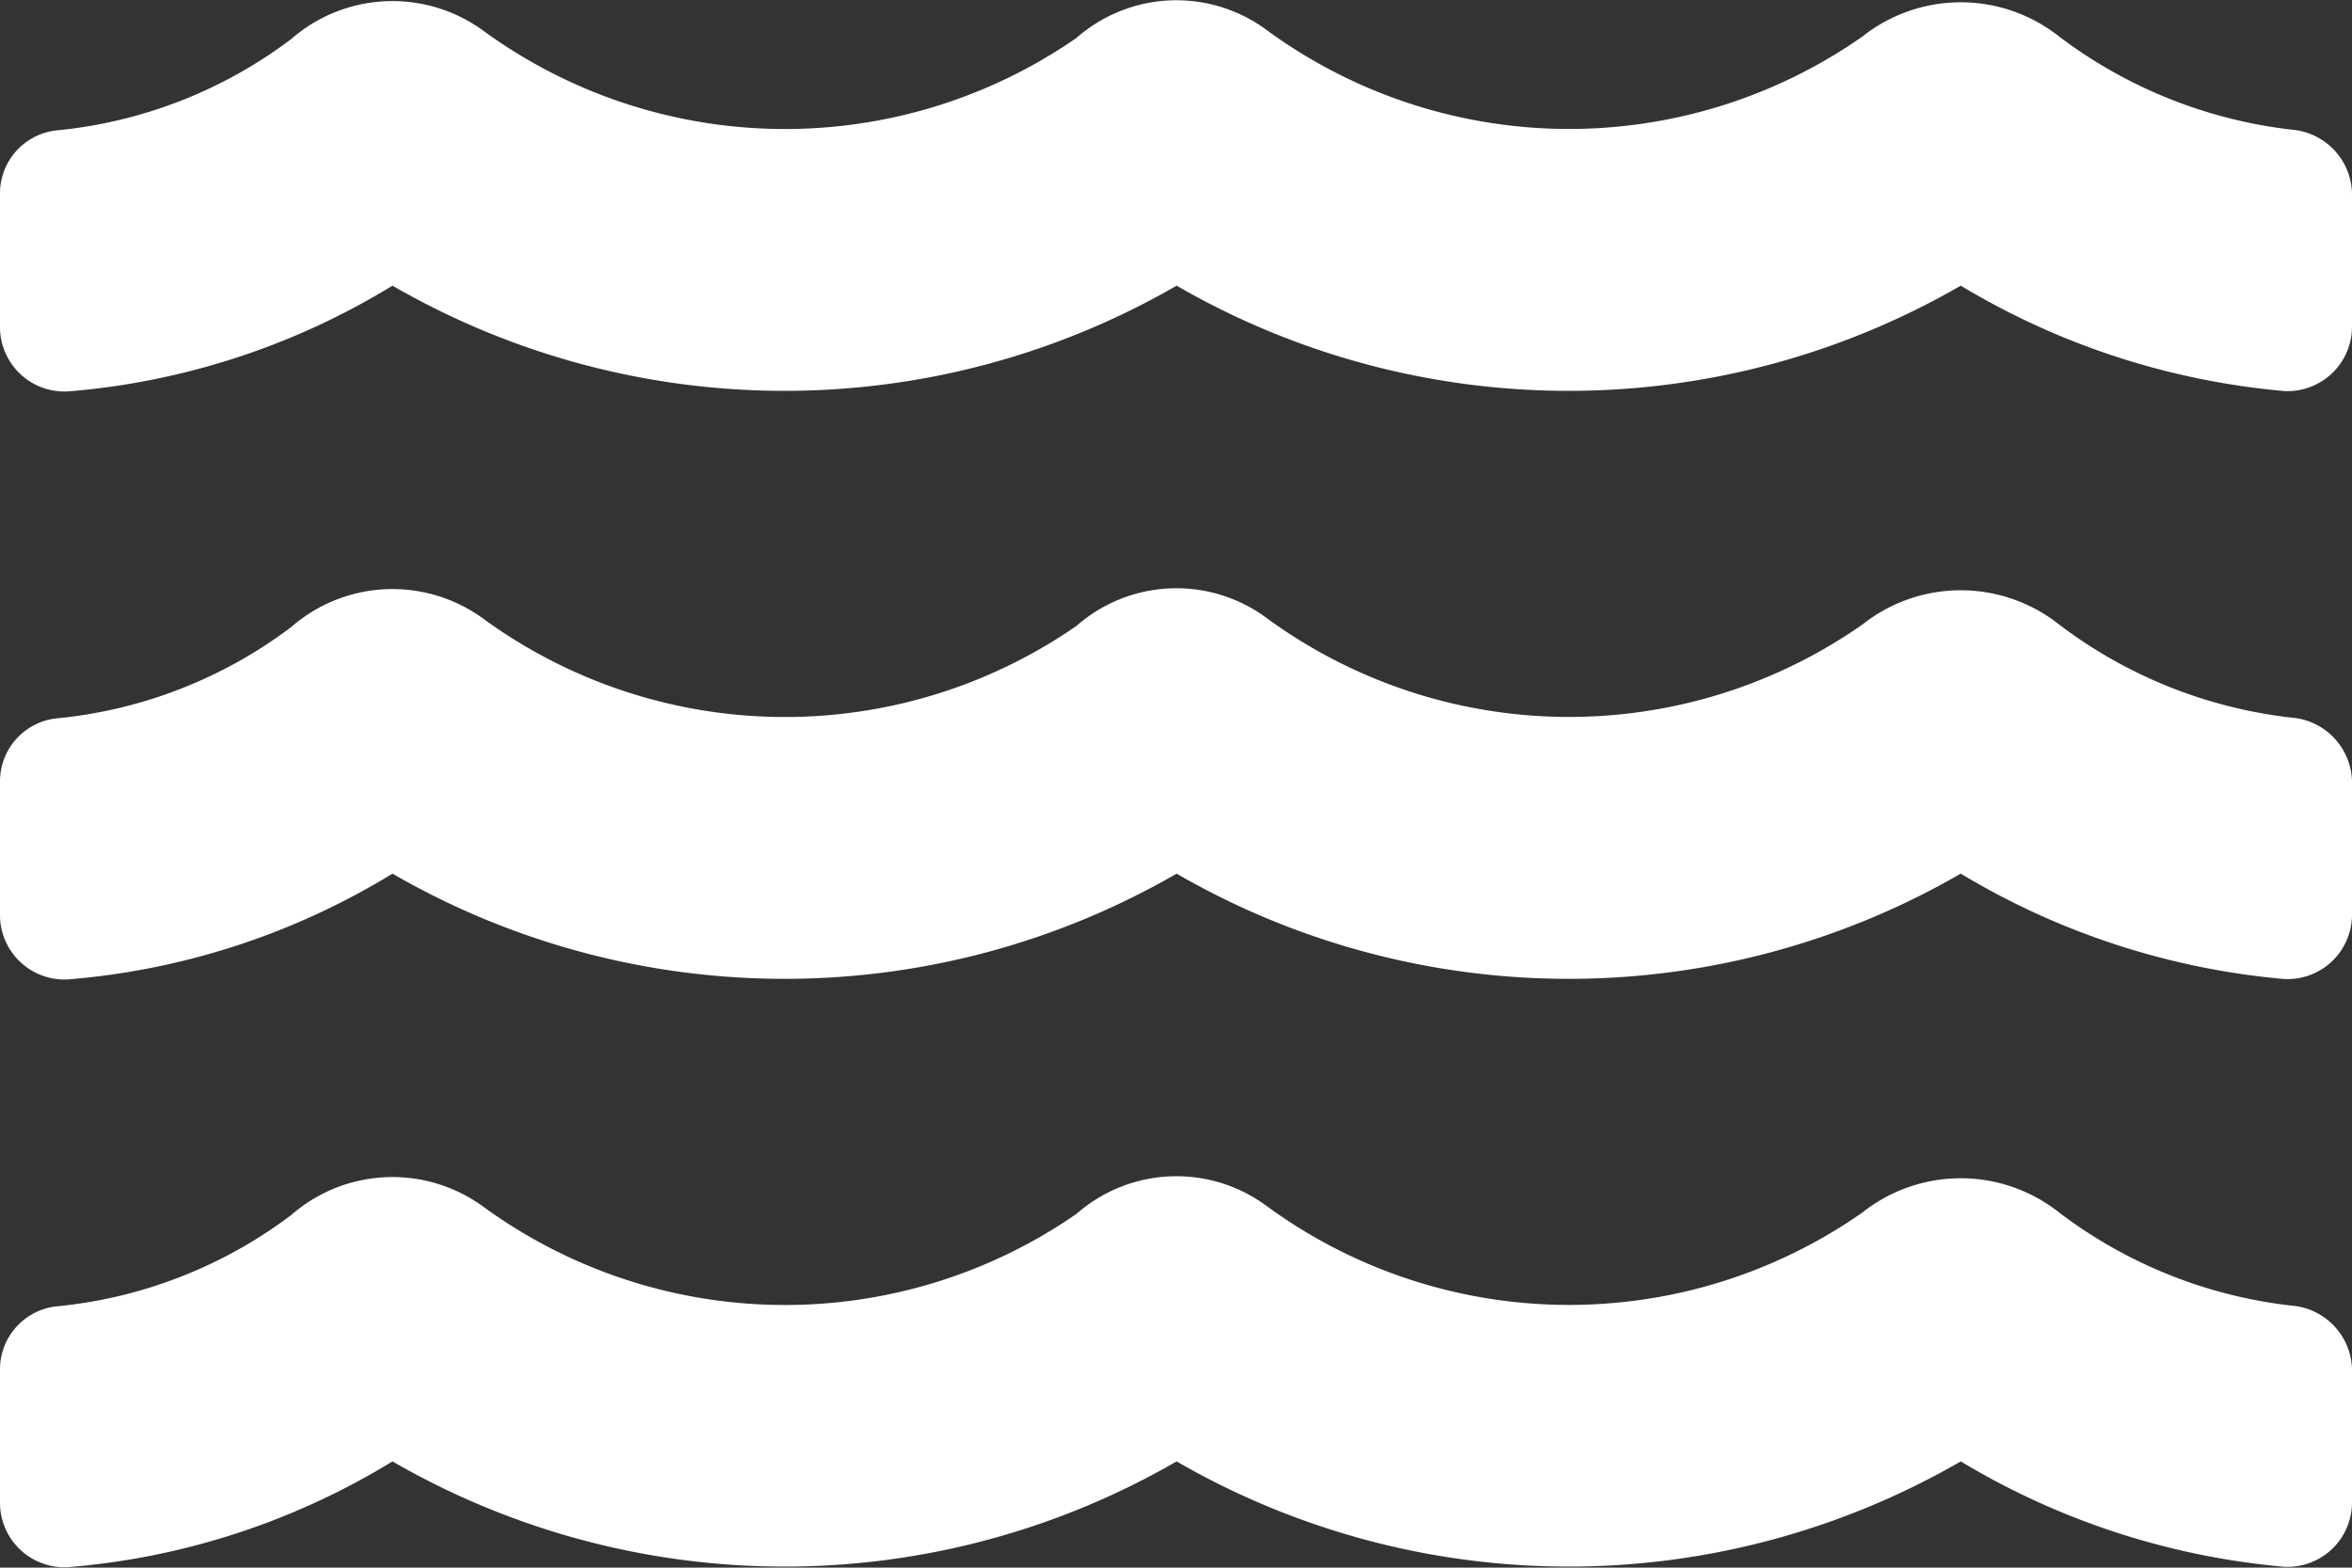
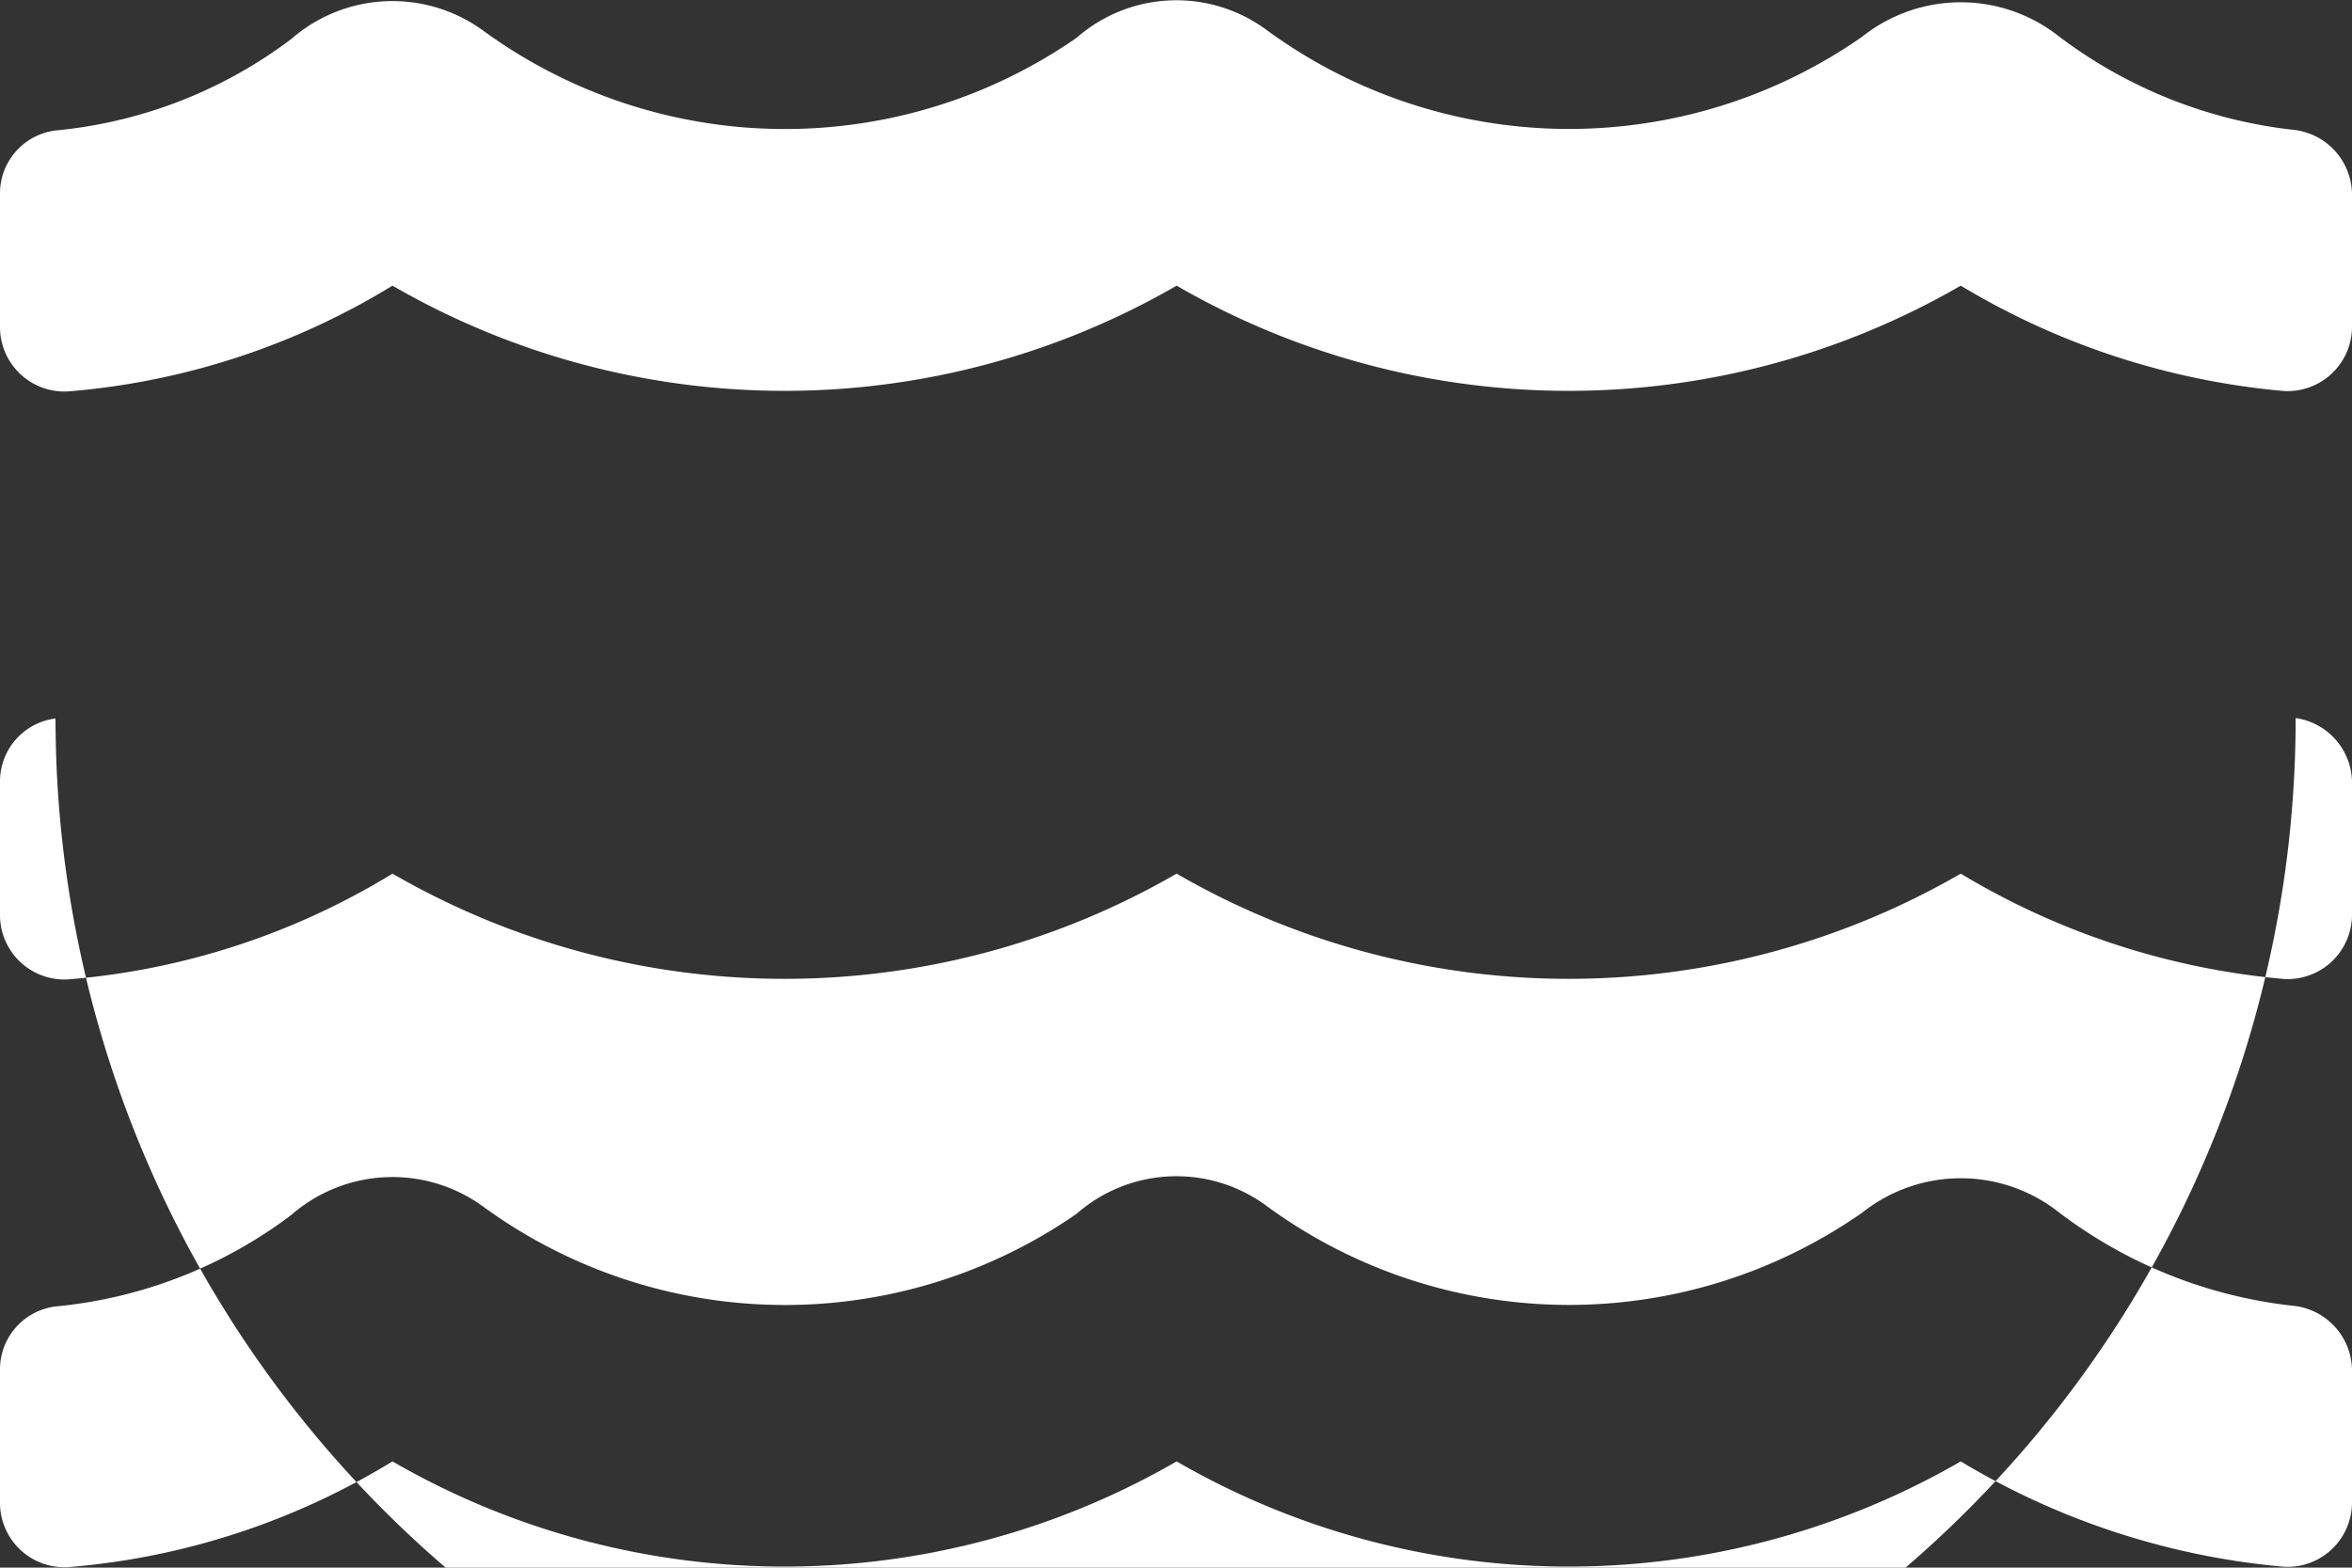
<svg xmlns="http://www.w3.org/2000/svg" width="40.493" height="26.994" viewBox="0 0 40.493 26.994">
  <rect x="0" y="0" width="40.493" height="26.994" fill="#333333" stroke="none" />
-   <path id="Icon_awesome-water" data-name="Icon awesome-water" d="M39.523,26.993a8.121,8.121,0,0,1-4.071-1.61,2.726,2.726,0,0,0-3.389,0,8.809,8.809,0,0,1-10.245-.105,2.609,2.609,0,0,0-3.284.127,8.812,8.812,0,0,1-10.209-.12,2.651,2.651,0,0,0-3.312.141A7.972,7.972,0,0,1,.956,27,1.092,1.092,0,0,0,0,28.1v2.264a1.11,1.11,0,0,0,1.174,1.125,12.637,12.637,0,0,0,5.583-1.821,13.482,13.482,0,0,0,13.5,0,13.482,13.482,0,0,0,13.5,0,13,13,0,0,0,5.562,1.814,1.11,1.11,0,0,0,1.174-1.125V28.139a1.129,1.129,0,0,0-.97-1.146Zm0-10.125a8.121,8.121,0,0,1-4.071-1.61,2.726,2.726,0,0,0-3.389,0,8.809,8.809,0,0,1-10.245-.105,2.609,2.609,0,0,0-3.284.127,8.812,8.812,0,0,1-10.209-.12,2.651,2.651,0,0,0-3.312.141A7.972,7.972,0,0,1,.956,16.875,1.092,1.092,0,0,0,0,17.979v2.264a1.11,1.11,0,0,0,1.174,1.125,12.637,12.637,0,0,0,5.583-1.821,13.482,13.482,0,0,0,13.5,0,13.482,13.482,0,0,0,13.5,0,13,13,0,0,0,5.562,1.814,1.11,1.11,0,0,0,1.174-1.125V18.014a1.129,1.129,0,0,0-.97-1.146Zm0-10.125a8.185,8.185,0,0,1-4.071-1.61,2.726,2.726,0,0,0-3.389,0,8.809,8.809,0,0,1-10.245-.105,2.609,2.609,0,0,0-3.284.127,8.812,8.812,0,0,1-10.209-.12,2.651,2.651,0,0,0-3.312.141A7.972,7.972,0,0,1,.956,6.75,1.092,1.092,0,0,0,0,7.854v2.264a1.11,1.11,0,0,0,1.174,1.125A12.637,12.637,0,0,0,6.757,9.422a13.482,13.482,0,0,0,13.5,0,13.482,13.482,0,0,0,13.5,0,13,13,0,0,0,5.562,1.814,1.11,1.11,0,0,0,1.174-1.125V7.889a1.129,1.129,0,0,0-.97-1.146Z" transform="translate(0 -4.503)" fill="#fff" />
+   <path id="Icon_awesome-water" data-name="Icon awesome-water" d="M39.523,26.993a8.121,8.121,0,0,1-4.071-1.61,2.726,2.726,0,0,0-3.389,0,8.809,8.809,0,0,1-10.245-.105,2.609,2.609,0,0,0-3.284.127,8.812,8.812,0,0,1-10.209-.12,2.651,2.651,0,0,0-3.312.141A7.972,7.972,0,0,1,.956,27,1.092,1.092,0,0,0,0,28.1v2.264a1.11,1.11,0,0,0,1.174,1.125,12.637,12.637,0,0,0,5.583-1.821,13.482,13.482,0,0,0,13.5,0,13.482,13.482,0,0,0,13.5,0,13,13,0,0,0,5.562,1.814,1.11,1.11,0,0,0,1.174-1.125V28.139a1.129,1.129,0,0,0-.97-1.146Zm0-10.125A7.972,7.972,0,0,1,.956,16.875,1.092,1.092,0,0,0,0,17.979v2.264a1.11,1.11,0,0,0,1.174,1.125,12.637,12.637,0,0,0,5.583-1.821,13.482,13.482,0,0,0,13.5,0,13.482,13.482,0,0,0,13.5,0,13,13,0,0,0,5.562,1.814,1.11,1.11,0,0,0,1.174-1.125V18.014a1.129,1.129,0,0,0-.97-1.146Zm0-10.125a8.185,8.185,0,0,1-4.071-1.61,2.726,2.726,0,0,0-3.389,0,8.809,8.809,0,0,1-10.245-.105,2.609,2.609,0,0,0-3.284.127,8.812,8.812,0,0,1-10.209-.12,2.651,2.651,0,0,0-3.312.141A7.972,7.972,0,0,1,.956,6.75,1.092,1.092,0,0,0,0,7.854v2.264a1.11,1.11,0,0,0,1.174,1.125A12.637,12.637,0,0,0,6.757,9.422a13.482,13.482,0,0,0,13.5,0,13.482,13.482,0,0,0,13.5,0,13,13,0,0,0,5.562,1.814,1.11,1.11,0,0,0,1.174-1.125V7.889a1.129,1.129,0,0,0-.97-1.146Z" transform="translate(0 -4.503)" fill="#fff" />
</svg>